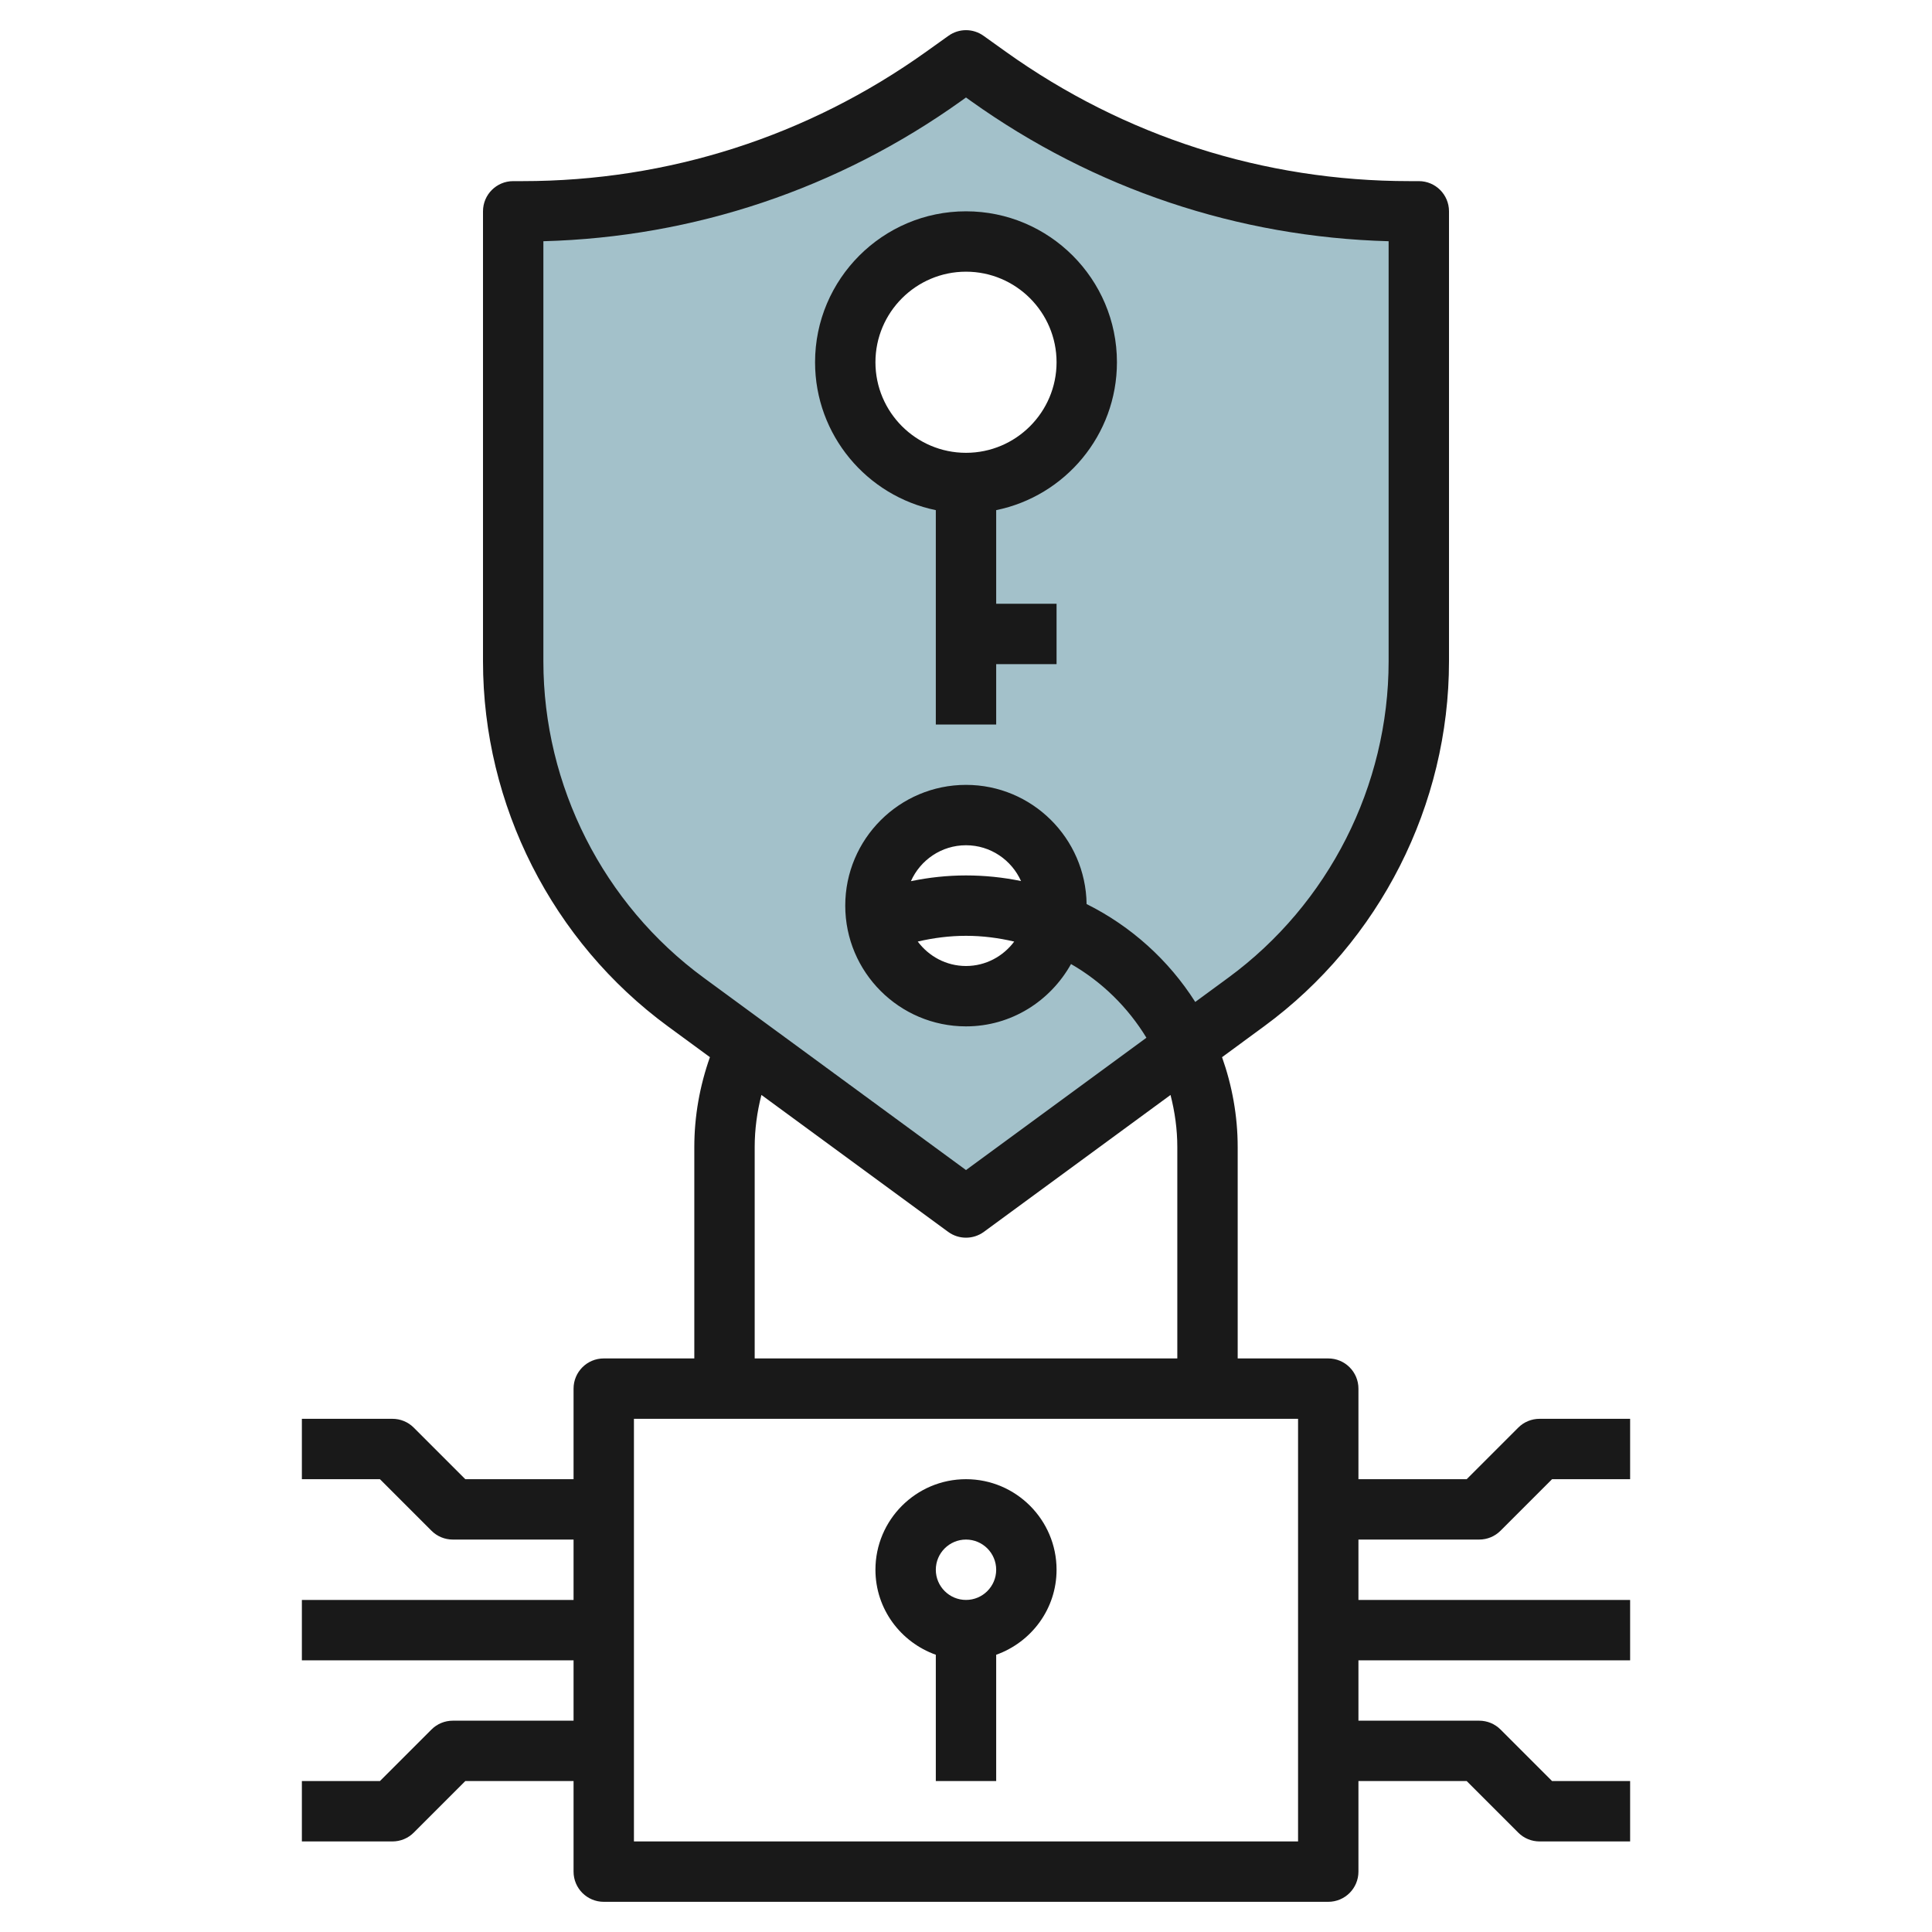
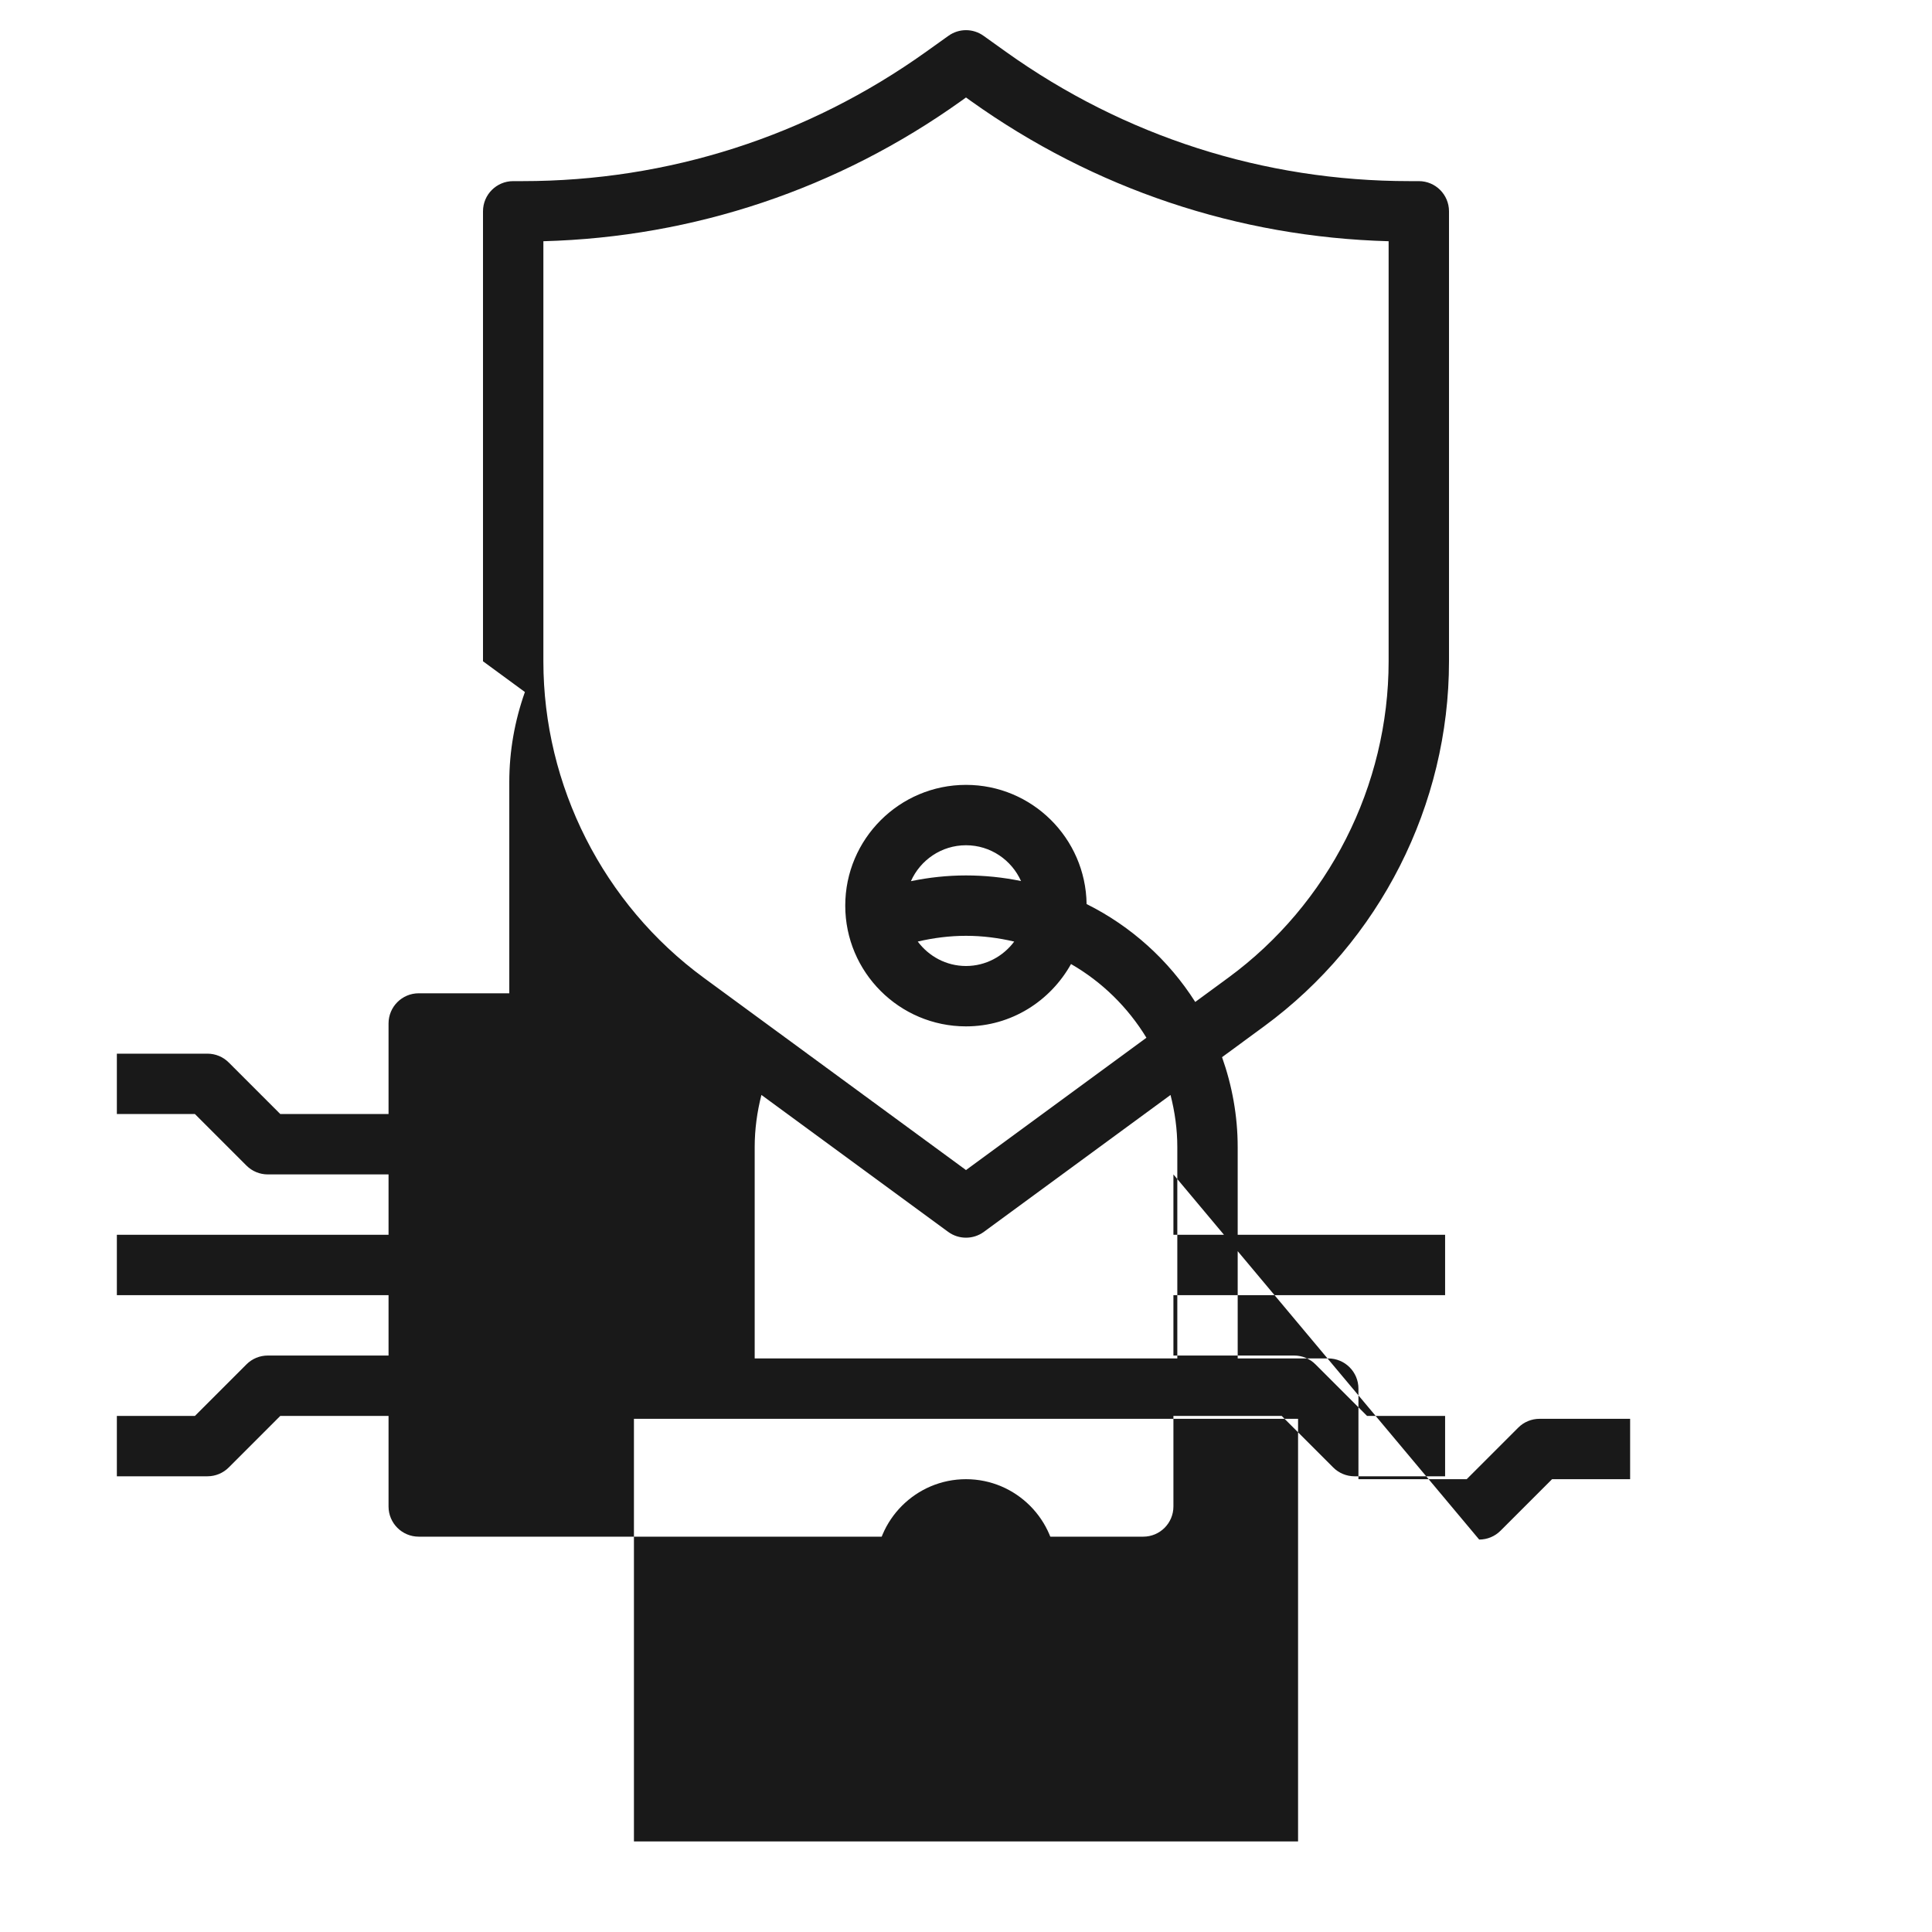
<svg xmlns="http://www.w3.org/2000/svg" id="Layer_3" enable-background="new 0 0 64 64" height="512" viewBox="0 0 64 64" width="512">
  <g>
-     <path d="m46.691 7.001c-5.002 0-9.879-1.563-13.95-4.47l-.741-.53-.741.53c-4.07 2.907-8.948 4.47-13.95 4.47h-.309v14.906c0 4.46 2.125 8.652 5.721 11.29l9.279 6.804 9.279-6.805c3.596-2.637 5.721-6.83 5.721-11.289v-14.906zm-14.691 26c-1.657 0-3-1.343-3-3s1.343-3 3-3 3 1.343 3 3-1.343 3-3 3zm0-17.001c-2.209 0-4-1.791-4-4s1.791-4 4-4 4 1.791 4 4-1.791 4-4 4z" fill="#a3c1ca" />
    <g fill="#191919">
      <path d="m31 54.816v4.184h2v-4.184c1.161-.414 2-1.514 2-2.816 0-1.654-1.346-3-3-3s-3 1.346-3 3c0 1.302.839 2.402 2 2.816zm1-3.816c.552 0 1 .449 1 1s-.448 1-1 1-1-.449-1-1 .448-1 1-1z" />
-       <path d="m49 51c.266 0 .52-.105.707-.293l1.707-1.707h2.586v-2h-3c-.266 0-.52.105-.707.293l-1.707 1.707h-3.586v-3c0-.552-.447-1-1-1h-3v-7c0-1.046-.188-2.046-.518-2.98l1.389-1.019c3.838-2.814 6.129-7.336 6.129-12.095v-14.906c0-.552-.447-1-1-1h-.309c-4.822 0-9.445-1.481-13.369-4.284l-.741-.53c-.348-.249-.814-.249-1.162 0l-.741.529c-3.924 2.804-8.547 4.285-13.369 4.285h-.309c-.553 0-1 .448-1 1v14.906c0 4.759 2.291 9.281 6.129 12.096l1.388 1.018c-.337.954-.517 1.953-.517 2.98v7h-3c-.553 0-1 .448-1 1v3h-3.586l-1.707-1.707c-.187-.188-.441-.293-.707-.293h-3v2h2.586l1.707 1.707c.187.188.441.293.707.293h4v2h-9v2h9v2h-4c-.266 0-.52.105-.707.293l-1.707 1.707h-2.586v2h3c.266 0 .52-.105.707-.293l1.707-1.707h3.586v3c0 .552.447 1 1 1h24c.553 0 1-.448 1-1v-3h3.586l1.707 1.707c.187.188.441.293.707.293h3v-2h-2.586l-1.707-1.707c-.187-.188-.441-.293-.707-.293h-4v-2h9v-2h-9v-2zm-31-29.094v-13.915c4.991-.135 9.763-1.735 13.84-4.647l.16-.115.16.115c4.077 2.911 8.849 4.511 13.84 4.647v13.915c0 4.125-1.986 8.043-5.313 10.483l-1.093.802c-.879-1.384-2.124-2.508-3.599-3.243-.03-2.182-1.807-3.948-3.995-3.948-2.206 0-4 1.794-4 4s1.794 4 4 4c1.501 0 2.795-.84 3.479-2.065 1.025.59 1.884 1.432 2.498 2.442l-5.977 4.383-8.688-6.371c-3.326-2.44-5.312-6.359-5.312-10.483zm14 7.094c-.619 0-1.228.066-1.825.19.312-.7 1.011-1.19 1.825-1.19.812 0 1.51.489 1.823 1.186-.589-.122-1.199-.186-1.823-.186zm1.597 2.191c-.365.488-.942.809-1.597.809s-1.233-.321-1.598-.81c.521-.121 1.054-.19 1.598-.19.55 0 1.083.07 1.597.191zm-8.597 6.809c0-.591.08-1.168.223-1.729l6.186 4.536c.176.129.383.193.591.193s.415-.064.592-.193l6.183-4.535c.142.554.225 1.131.225 1.728v7h-14zm18 23h-22v-14h22z" />
-       <path d="m31 16.899v7.101h2v-2h2v-2h-2v-3.101c2.279-.465 4-2.484 4-4.899 0-2.757-2.243-5-5-5s-5 2.243-5 5c0 2.414 1.721 4.434 4 4.899zm1-7.899c1.654 0 3 1.346 3 3s-1.346 3-3 3-3-1.346-3-3 1.346-3 3-3z" />
+       <path d="m49 51c.266 0 .52-.105.707-.293l1.707-1.707h2.586v-2h-3c-.266 0-.52.105-.707.293l-1.707 1.707h-3.586v-3c0-.552-.447-1-1-1h-3v-7c0-1.046-.188-2.046-.518-2.98l1.389-1.019c3.838-2.814 6.129-7.336 6.129-12.095v-14.906c0-.552-.447-1-1-1h-.309c-4.822 0-9.445-1.481-13.369-4.284l-.741-.53c-.348-.249-.814-.249-1.162 0l-.741.529c-3.924 2.804-8.547 4.285-13.369 4.285h-.309c-.553 0-1 .448-1 1v14.906l1.388 1.018c-.337.954-.517 1.953-.517 2.98v7h-3c-.553 0-1 .448-1 1v3h-3.586l-1.707-1.707c-.187-.188-.441-.293-.707-.293h-3v2h2.586l1.707 1.707c.187.188.441.293.707.293h4v2h-9v2h9v2h-4c-.266 0-.52.105-.707.293l-1.707 1.707h-2.586v2h3c.266 0 .52-.105.707-.293l1.707-1.707h3.586v3c0 .552.447 1 1 1h24c.553 0 1-.448 1-1v-3h3.586l1.707 1.707c.187.188.441.293.707.293h3v-2h-2.586l-1.707-1.707c-.187-.188-.441-.293-.707-.293h-4v-2h9v-2h-9v-2zm-31-29.094v-13.915c4.991-.135 9.763-1.735 13.84-4.647l.16-.115.16.115c4.077 2.911 8.849 4.511 13.84 4.647v13.915c0 4.125-1.986 8.043-5.313 10.483l-1.093.802c-.879-1.384-2.124-2.508-3.599-3.243-.03-2.182-1.807-3.948-3.995-3.948-2.206 0-4 1.794-4 4s1.794 4 4 4c1.501 0 2.795-.84 3.479-2.065 1.025.59 1.884 1.432 2.498 2.442l-5.977 4.383-8.688-6.371c-3.326-2.44-5.312-6.359-5.312-10.483zm14 7.094c-.619 0-1.228.066-1.825.19.312-.7 1.011-1.19 1.825-1.19.812 0 1.51.489 1.823 1.186-.589-.122-1.199-.186-1.823-.186zm1.597 2.191c-.365.488-.942.809-1.597.809s-1.233-.321-1.598-.81c.521-.121 1.054-.19 1.598-.19.55 0 1.083.07 1.597.191zm-8.597 6.809c0-.591.08-1.168.223-1.729l6.186 4.536c.176.129.383.193.591.193s.415-.064.592-.193l6.183-4.535c.142.554.225 1.131.225 1.728v7h-14zm18 23h-22v-14h22z" />
    </g>
  </g>
</svg>